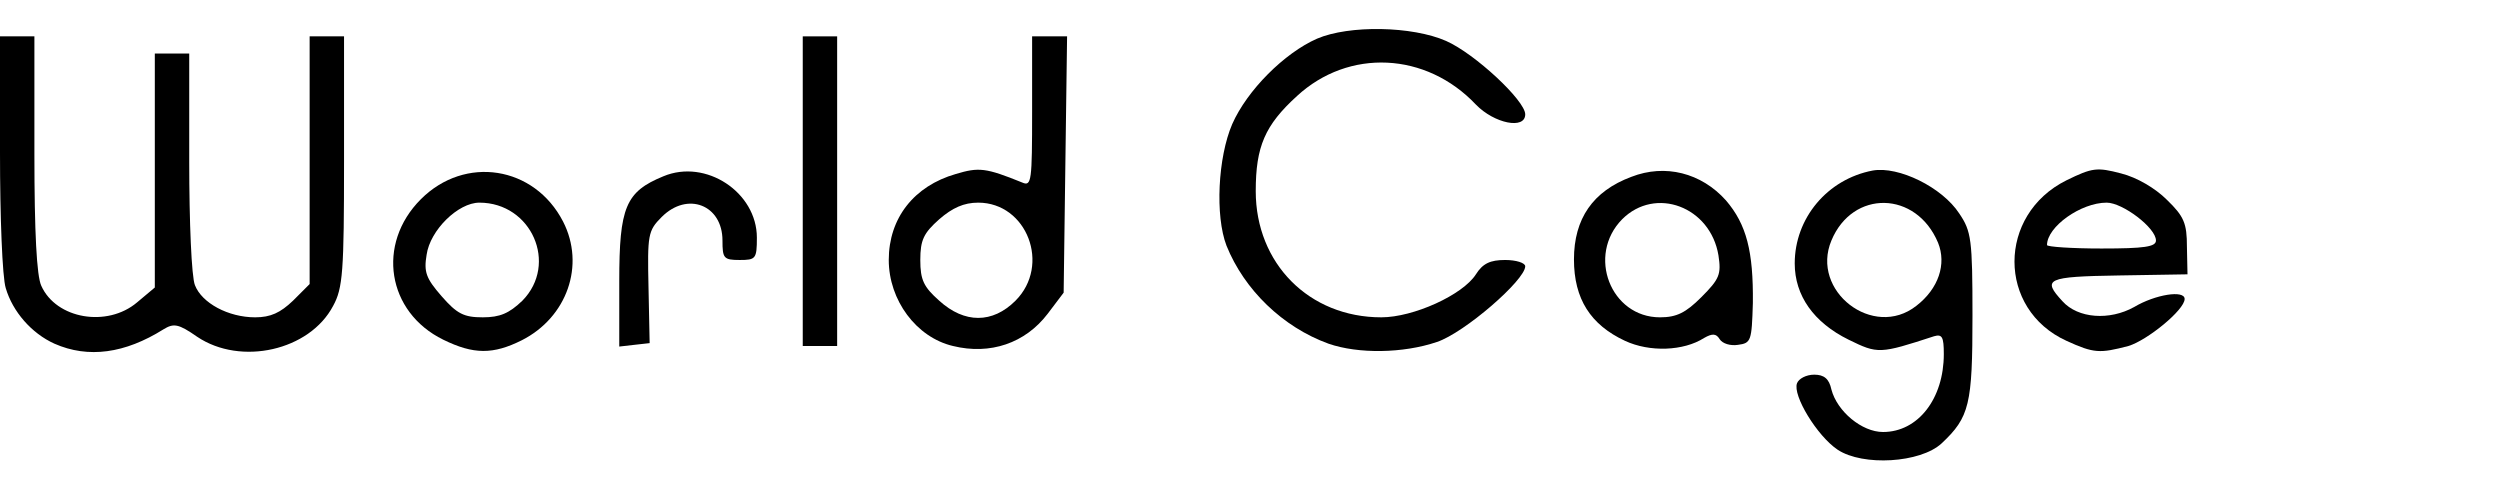
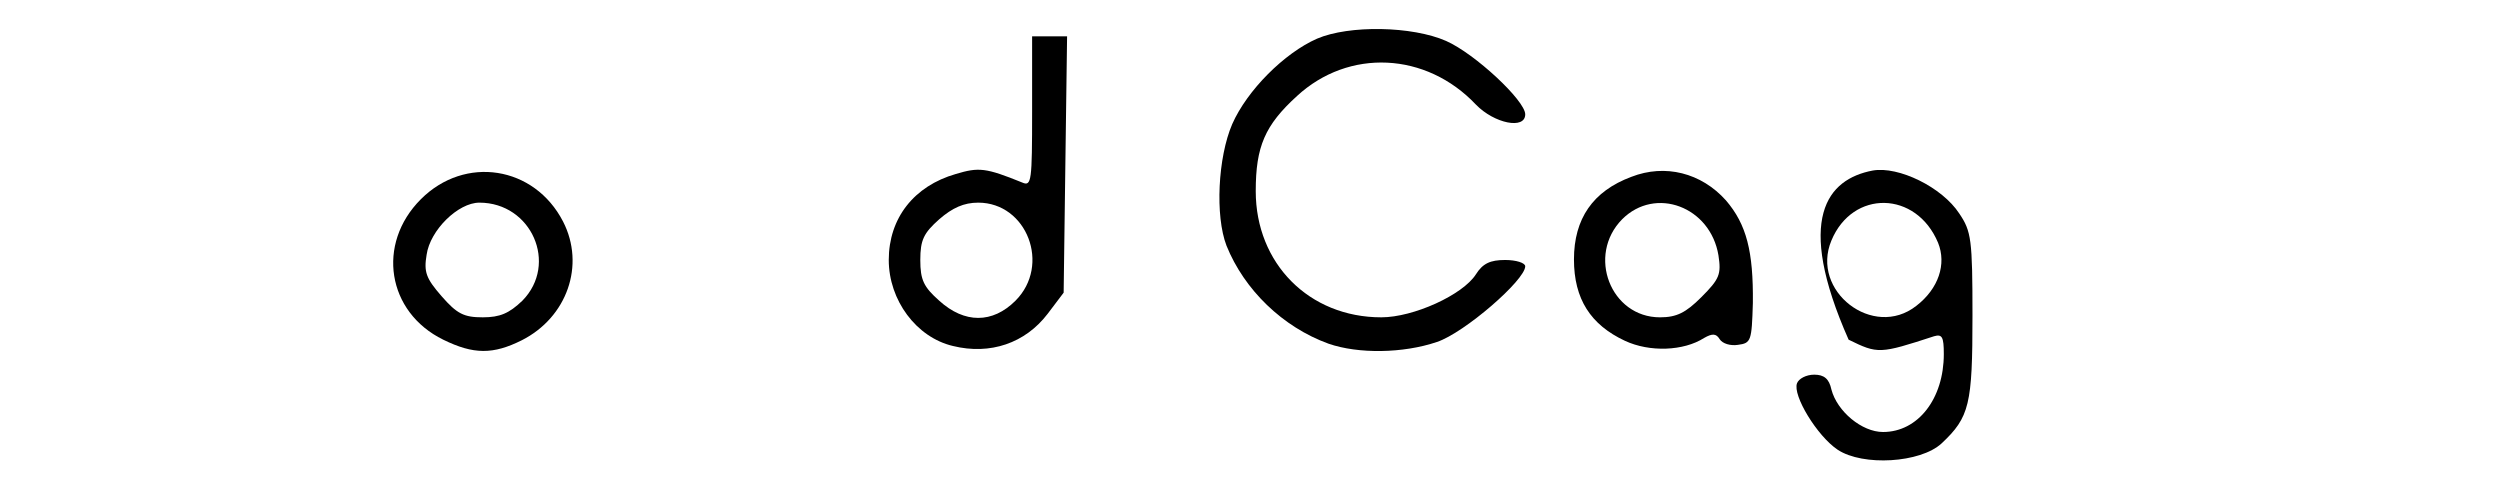
<svg xmlns="http://www.w3.org/2000/svg" width="200" height="40" viewBox="0 0 200 40" fill="none">
  <rect width="200" height="40" fill="white" />
-   <path d="M147.018 35.982C145.367 34.881 143.394 31.625 143.761 30.661C143.899 30.294 144.495 29.973 145.138 29.973C145.917 29.973 146.33 30.294 146.514 31.166C146.972 32.909 148.945 34.56 150.642 34.56C153.44 34.56 155.505 31.9 155.505 28.322C155.505 26.946 155.367 26.716 154.725 26.9C150.367 28.322 150.229 28.322 147.89 27.175C145.092 25.799 143.578 23.643 143.578 21.074C143.578 17.45 146.193 14.331 149.817 13.643C151.881 13.276 155.367 14.973 156.743 17.083C157.706 18.505 157.798 19.148 157.798 25.248C157.798 32.358 157.569 33.368 155.321 35.478C153.624 37.037 149.037 37.313 147.018 35.982ZM153.303 24.469C155.092 23.092 155.734 21.12 155.046 19.423C153.303 15.248 148.211 15.157 146.514 19.239C144.817 23.276 149.862 27.175 153.303 24.469Z" fill="black" />
-   <path d="M4.358 27.496C2.523 26.67 1.009 24.927 0.459 23.047C0.183 22.175 0 17.313 0 12.221V2.909H1.376H2.752V12.313C2.752 18.597 2.936 22.083 3.303 22.863C4.495 25.524 8.578 26.212 10.963 24.193L12.385 23.001V13.643V4.285H13.761H15.138V12.955C15.138 17.725 15.321 22.175 15.596 22.817C16.147 24.239 18.257 25.386 20.413 25.386C21.651 25.386 22.431 25.019 23.44 24.056L24.771 22.725V12.817V2.909H26.147H27.523V12.909C27.523 21.716 27.431 23.047 26.651 24.469C24.771 28.047 19.266 29.285 15.78 26.946C14.266 25.891 13.899 25.845 13.073 26.349C10 28.276 7.064 28.689 4.358 27.496Z" fill="black" />
+   <path d="M147.018 35.982C145.367 34.881 143.394 31.625 143.761 30.661C143.899 30.294 144.495 29.973 145.138 29.973C145.917 29.973 146.33 30.294 146.514 31.166C146.972 32.909 148.945 34.56 150.642 34.56C153.44 34.56 155.505 31.9 155.505 28.322C155.505 26.946 155.367 26.716 154.725 26.9C150.367 28.322 150.229 28.322 147.89 27.175C143.578 17.45 146.193 14.331 149.817 13.643C151.881 13.276 155.367 14.973 156.743 17.083C157.706 18.505 157.798 19.148 157.798 25.248C157.798 32.358 157.569 33.368 155.321 35.478C153.624 37.037 149.037 37.313 147.018 35.982ZM153.303 24.469C155.092 23.092 155.734 21.12 155.046 19.423C153.303 15.248 148.211 15.157 146.514 19.239C144.817 23.276 149.862 27.175 153.303 24.469Z" fill="black" />
  <path d="M35.459 27.175C30.963 24.973 30.092 19.514 33.67 15.937C37.202 12.404 42.752 13.276 45.046 17.725C46.835 21.212 45.367 25.386 41.743 27.221C39.45 28.368 37.89 28.368 35.459 27.175ZM41.789 24.056C44.679 21.12 42.523 16.212 38.349 16.212C36.651 16.212 34.404 18.413 34.128 20.386C33.899 21.762 34.083 22.267 35.321 23.689C36.56 25.111 37.11 25.386 38.624 25.386C40 25.386 40.734 25.065 41.789 24.056Z" fill="black" />
  <path d="M76.239 27.68C73.303 26.991 71.101 24.01 71.101 20.799C71.101 17.45 73.119 14.881 76.468 13.918C78.303 13.368 78.853 13.414 81.789 14.606C82.523 14.927 82.569 14.469 82.569 8.918V2.909H83.991H85.367L85.229 13.138L85.092 23.413L83.807 25.111C82.018 27.45 79.22 28.413 76.239 27.68ZM81.239 24.056C84.083 21.212 82.156 16.212 78.257 16.212C77.11 16.212 76.193 16.625 75.138 17.542C73.899 18.643 73.624 19.193 73.624 20.799C73.624 22.404 73.899 22.955 75.138 24.056C77.156 25.891 79.404 25.891 81.239 24.056Z" fill="black" />
  <path d="M106.284 27.496C102.615 26.166 99.541 23.184 98.119 19.652C97.202 17.267 97.431 12.588 98.578 9.927C99.771 7.221 102.752 4.239 105.367 3.092C107.936 1.992 112.982 2.083 115.688 3.276C117.982 4.285 122.018 8.047 122.018 9.147C122.018 10.386 119.541 9.881 118.073 8.368C114.083 4.147 107.89 3.872 103.761 7.68C101.193 10.019 100.459 11.716 100.459 15.294C100.459 21.074 104.725 25.386 110.505 25.386C113.073 25.386 117.018 23.597 118.073 21.946C118.624 21.074 119.22 20.799 120.413 20.799C121.284 20.799 122.018 21.028 122.018 21.303C122.018 22.404 117.156 26.625 114.954 27.358C112.248 28.276 108.67 28.322 106.284 27.496Z" fill="black" />
  <path d="M130 27.267C127.248 25.982 125.917 23.918 125.917 20.753C125.917 17.496 127.431 15.294 130.505 14.148C133.211 13.092 136.101 13.826 138.073 16.028C139.725 17.955 140.275 20.111 140.229 24.239C140.138 27.267 140.092 27.45 139.037 27.588C138.44 27.68 137.798 27.496 137.569 27.129C137.294 26.67 136.972 26.67 136.33 27.037C134.679 28.092 131.972 28.184 130 27.267ZM136.101 23.78C137.569 22.313 137.706 21.946 137.477 20.432C136.835 16.533 132.431 14.881 129.771 17.542C126.927 20.432 128.853 25.386 132.798 25.386C134.128 25.386 134.862 25.019 136.101 23.78Z" fill="black" />
-   <path d="M165.321 27.267C159.771 24.744 159.771 17.175 165.321 14.423C167.385 13.414 167.752 13.368 169.679 13.872C170.963 14.193 172.431 15.065 173.349 15.982C174.725 17.313 174.954 17.863 174.954 19.744L175 21.946L169.495 22.037C163.716 22.129 163.349 22.313 165 24.102C166.239 25.478 168.761 25.661 170.734 24.56C172.431 23.551 174.771 23.184 174.771 23.918C174.771 24.79 171.789 27.221 170.275 27.68C167.982 28.276 167.523 28.276 165.321 27.267ZM172.477 19.239C172.477 18.23 169.817 16.212 168.532 16.212C166.468 16.212 163.761 18.138 163.761 19.606C163.761 19.744 165.734 19.881 168.119 19.881C171.56 19.881 172.477 19.744 172.477 19.239Z" fill="black" />
-   <path d="M49.541 22.496C49.541 16.579 50.046 15.34 53.073 14.102C56.468 12.68 60.55 15.386 60.55 19.01C60.55 20.707 60.459 20.799 59.174 20.799C57.89 20.799 57.798 20.661 57.798 19.239C57.798 16.395 55 15.294 52.936 17.358C51.835 18.459 51.789 18.78 51.881 23.001L51.972 27.45L50.734 27.588L49.541 27.725V22.496Z" fill="black" />
-   <path d="M64.22 15.294V2.909H65.596H66.972V15.294V27.68H65.596H64.22V15.294Z" fill="black" />
</svg>